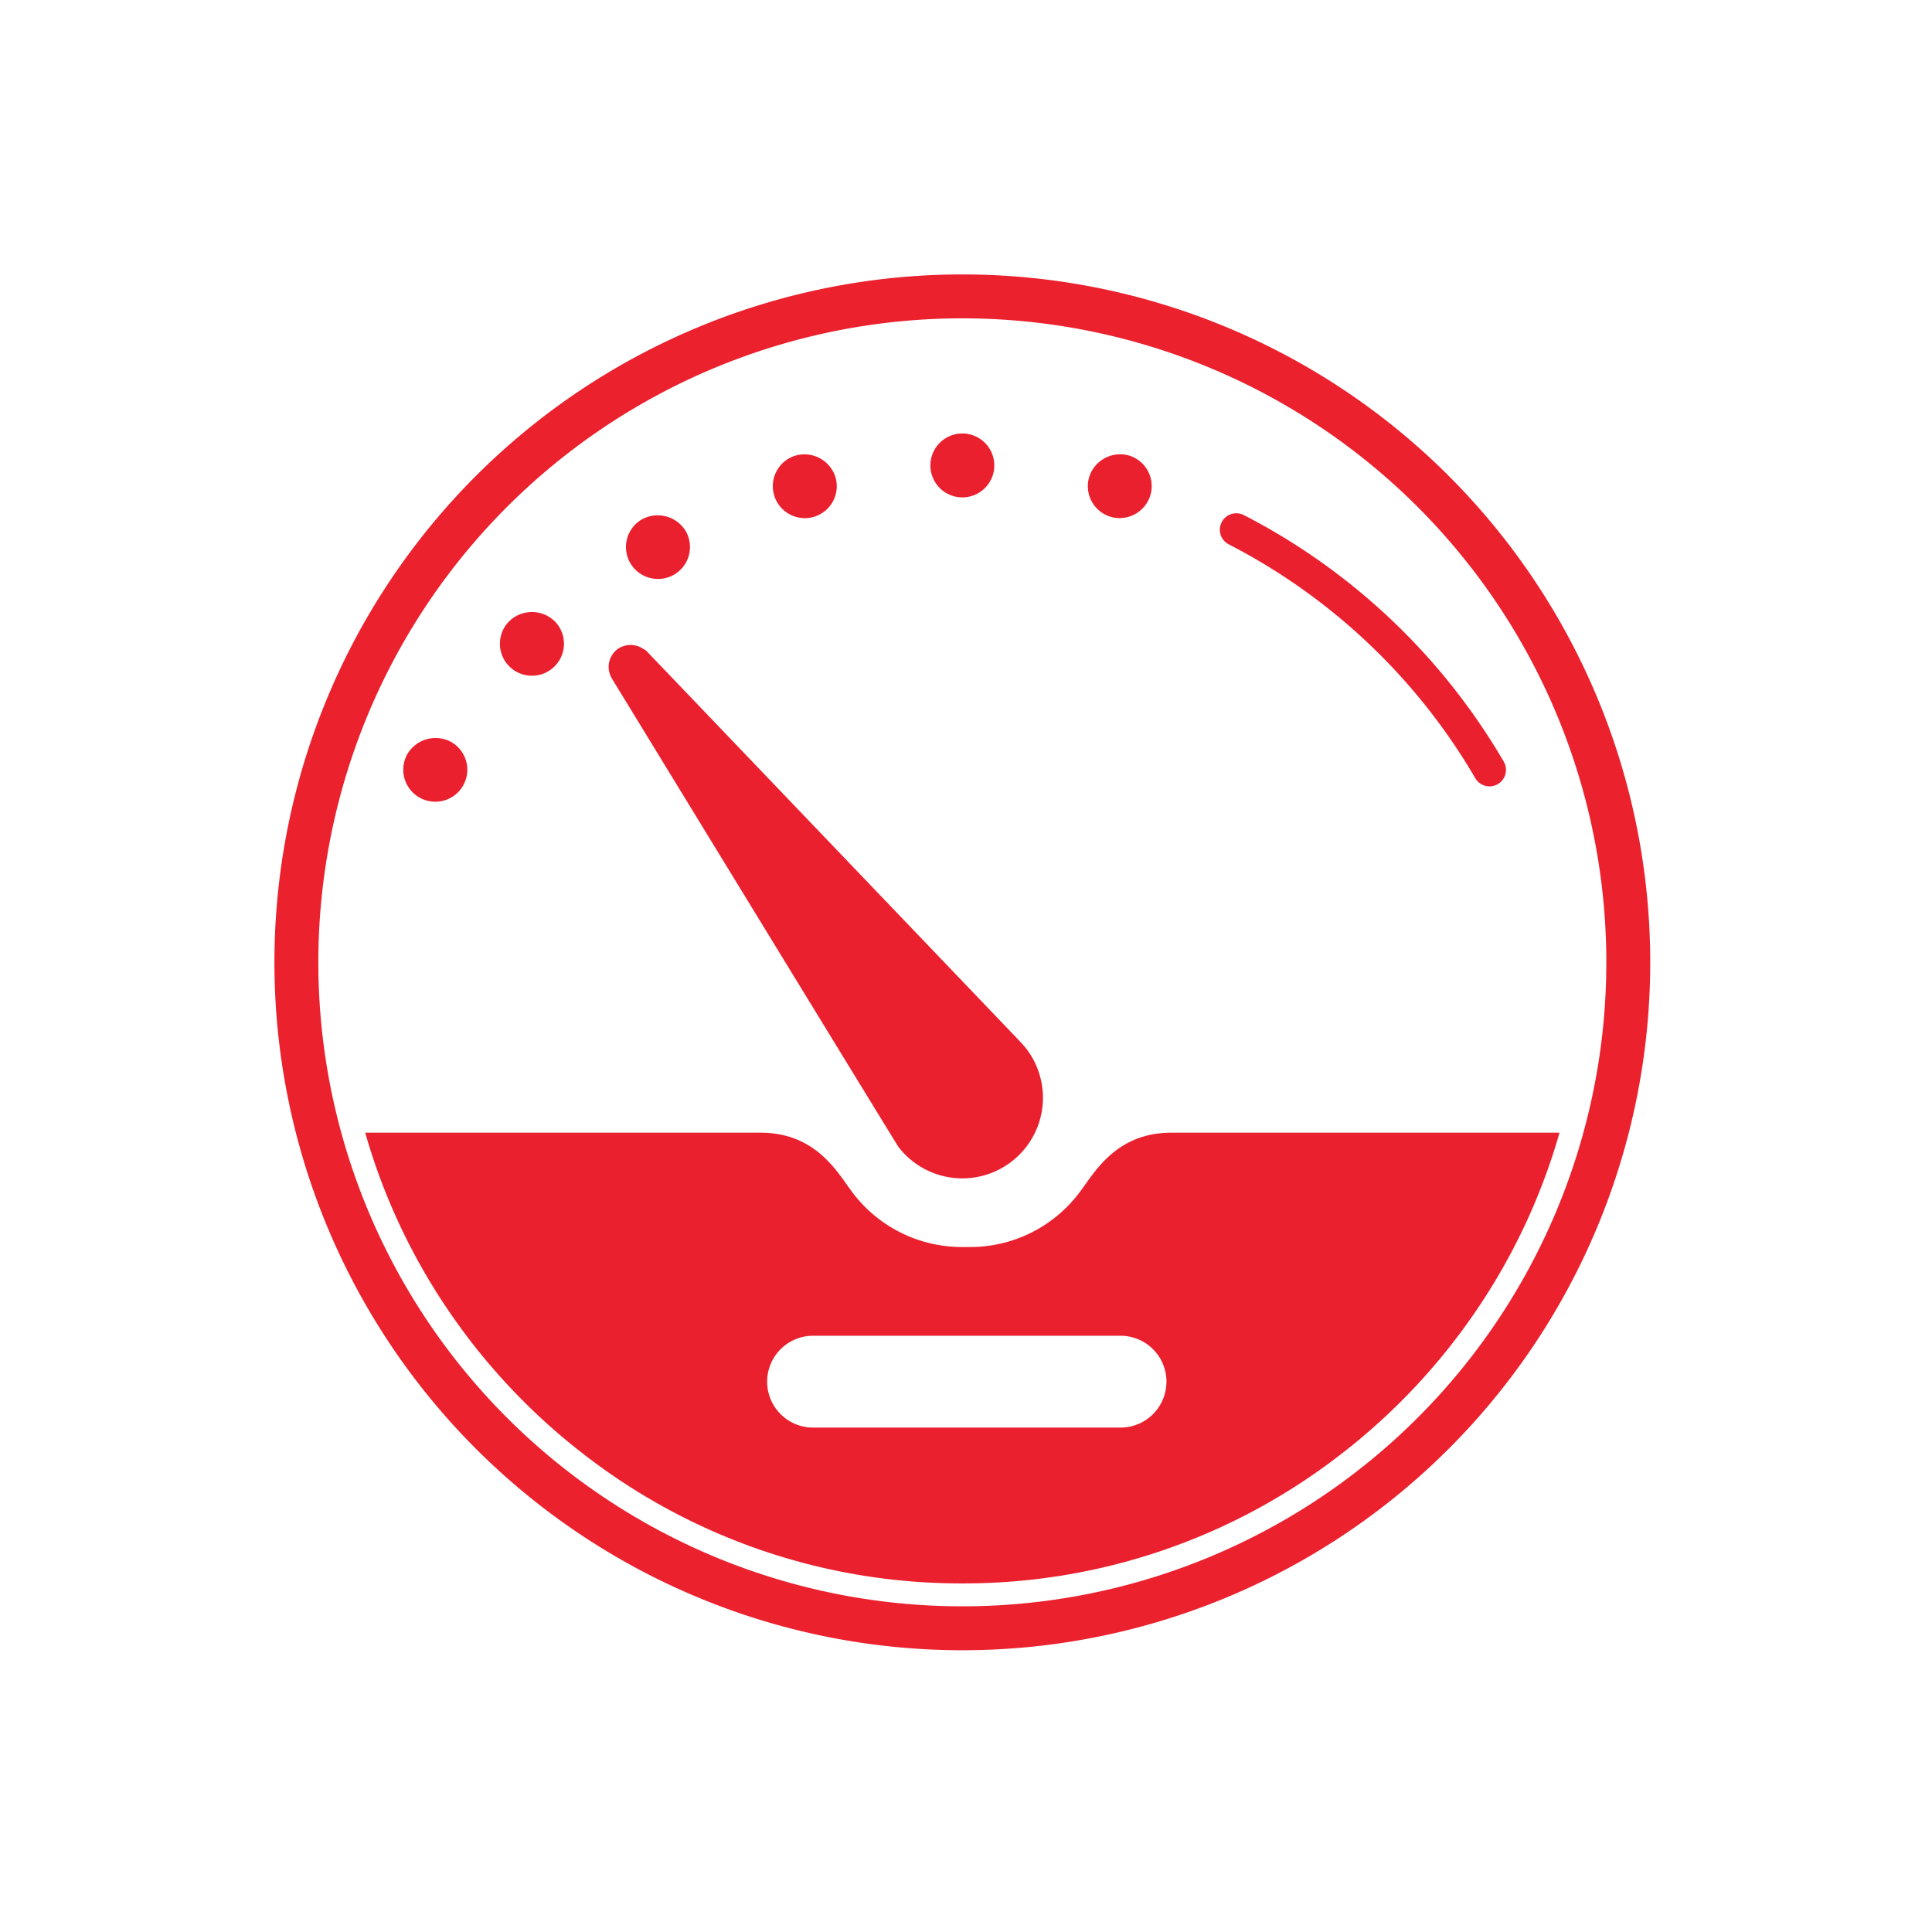
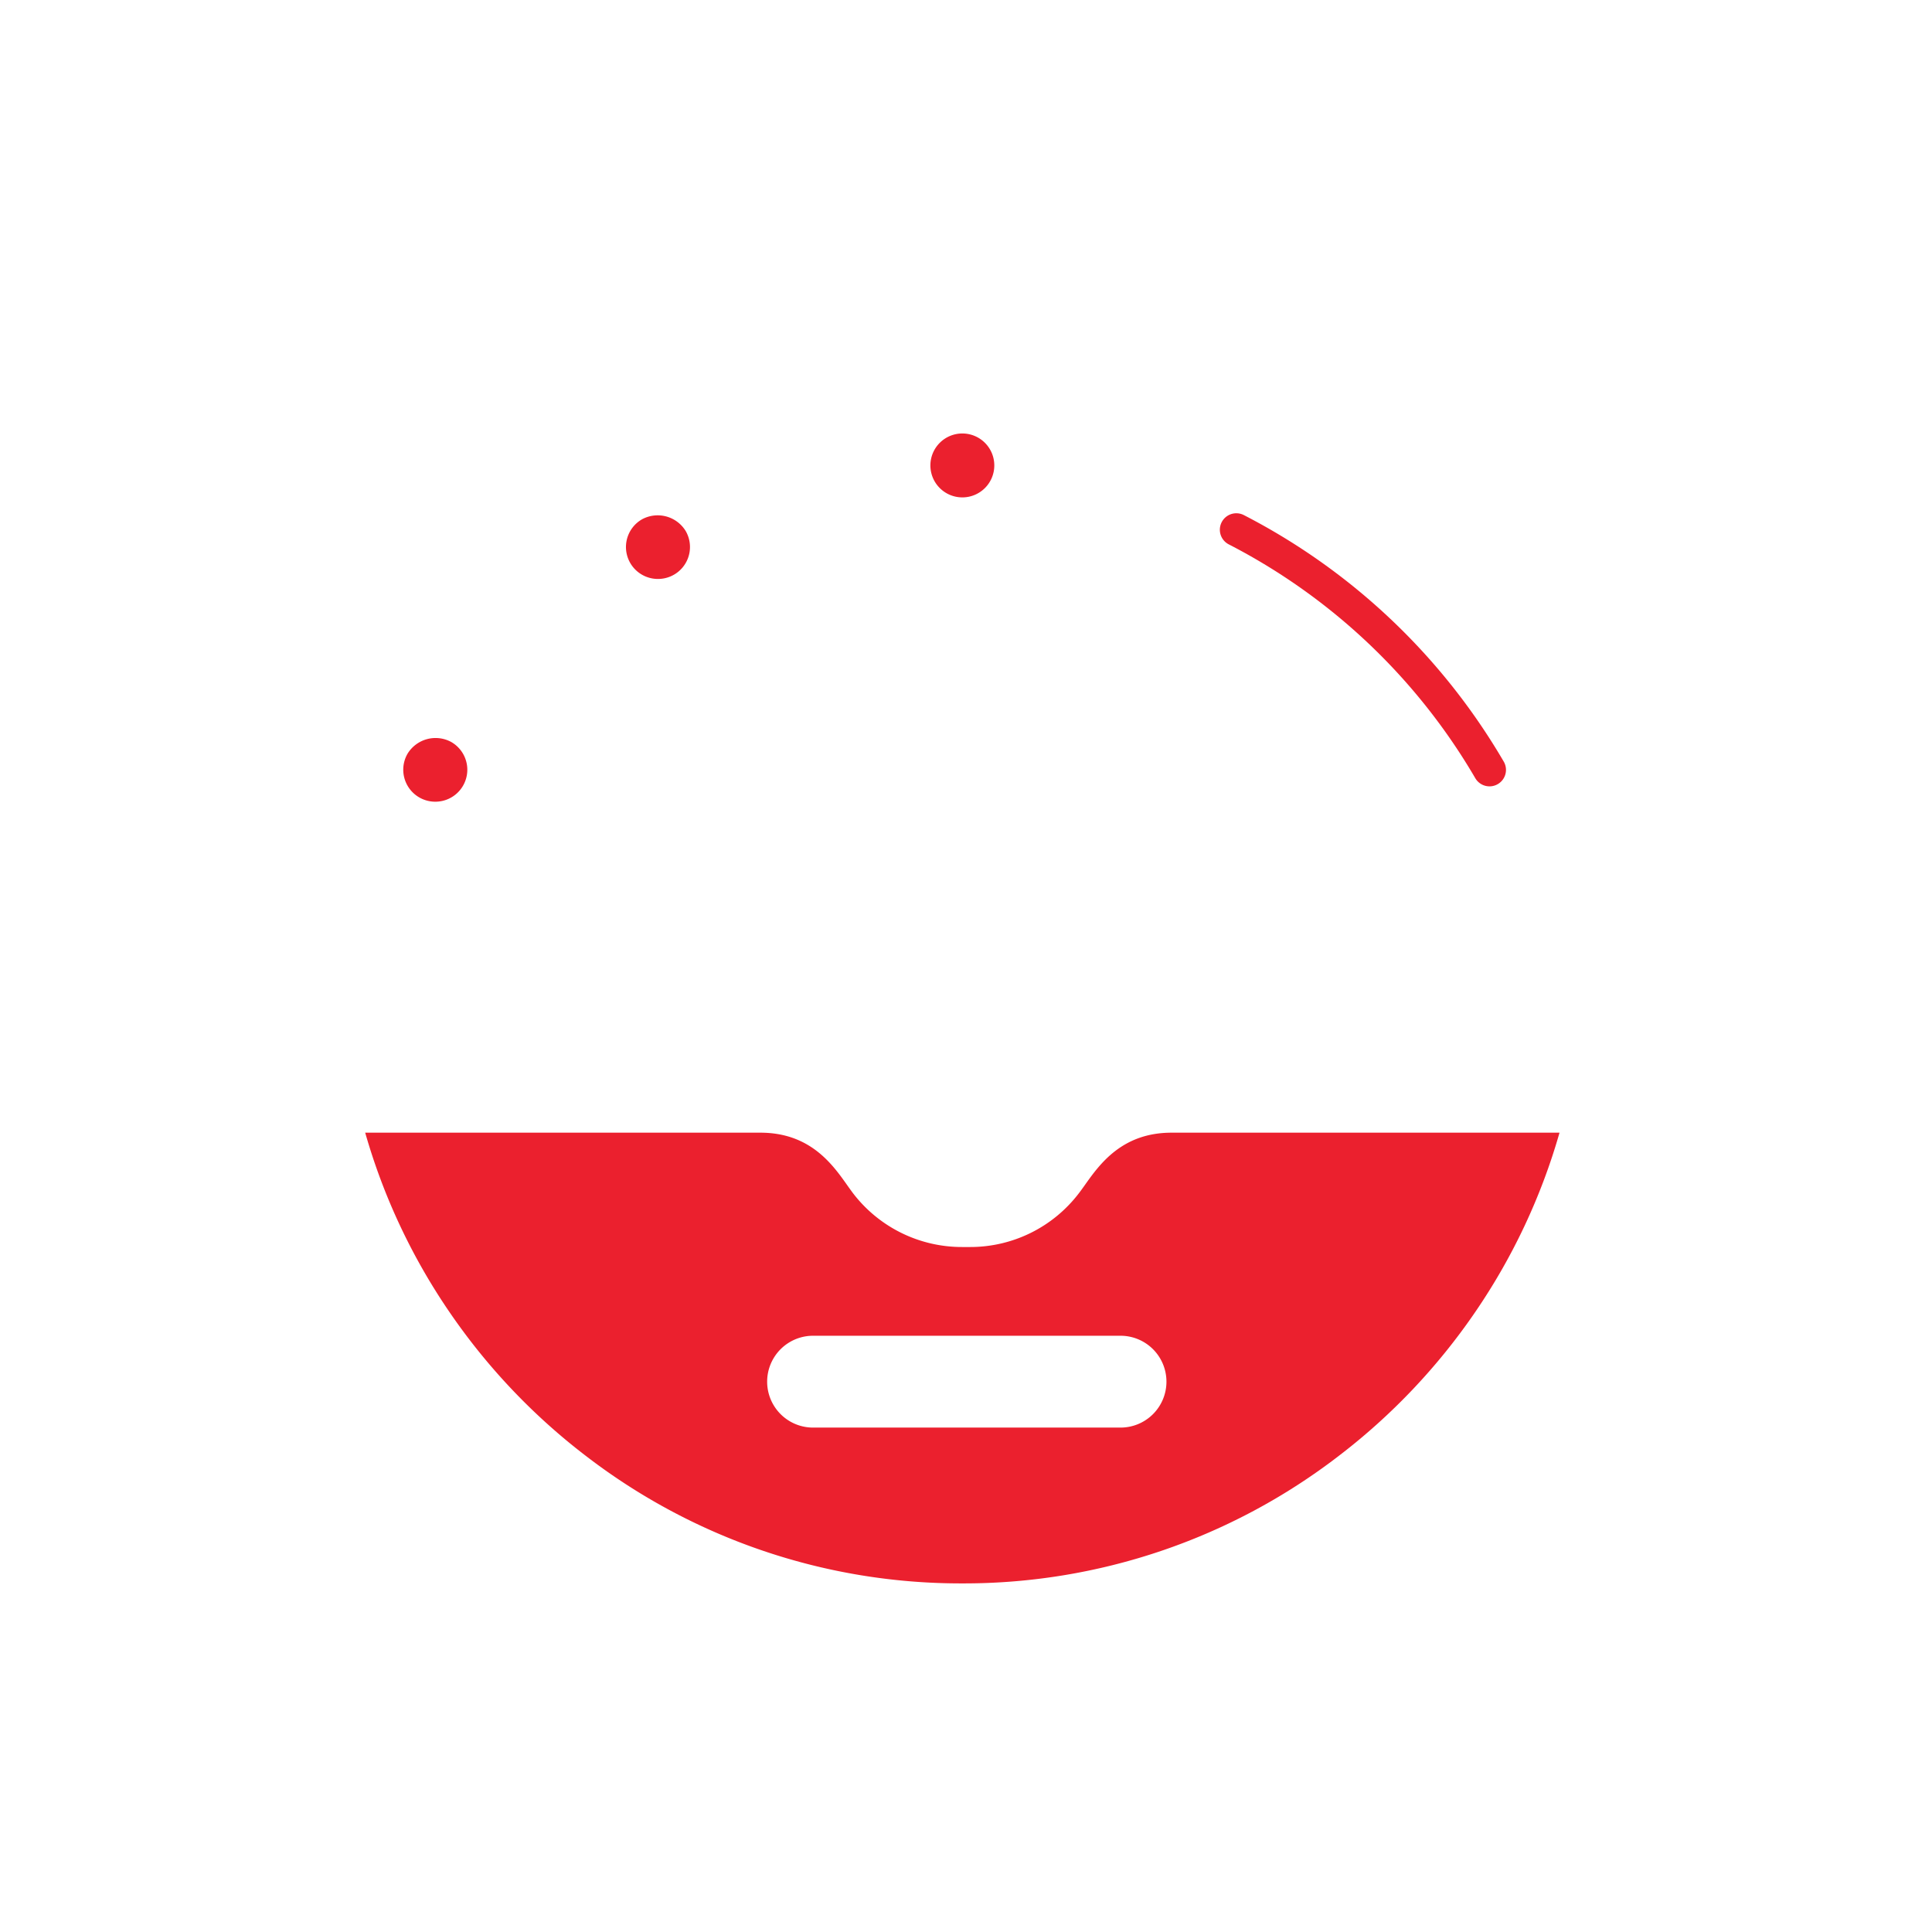
<svg xmlns="http://www.w3.org/2000/svg" width="176" height="176" viewBox="0 0 176 176">
  <g id="Groupe_5" data-name="Groupe 5" transform="translate(-44 -6572)">
    <rect id="Rectangle_11" data-name="Rectangle 11" width="176" height="176" transform="translate(44 6572)" fill="none" />
    <g id="pictos_gauge_red" data-name="pictos/gauge/red" transform="translate(71 6599)">
      <g id="Group" transform="translate(0)">
-         <path id="Stroke_1" data-name="Stroke 1" d="M60.668,0a60.666,60.666,0,1,0,60.664,60.666A60.667,60.667,0,0,0,60.668,0Z" transform="translate(0)" fill="none" stroke="#eb212e" stroke-miterlimit="10" stroke-width="4" />
-         <path id="Fill_3" data-name="Fill 3" d="M38.035,36.767a7.468,7.468,0,0,0-.636-.715c-.01-.01-.013-.025-.023-.035L3.455.558A.758.758,0,0,0,3.187.382,2.045,2.045,0,0,0,.793.391,2.013,2.013,0,0,0,.239,2.948a.535.535,0,0,0,.024.06S26.228,45.5,26.4,45.726a7.343,7.343,0,1,0,11.637-8.959" transform="translate(28.448 31.756)" fill="#eb202e" />
        <path id="Fill_5" data-name="Fill 5" d="M2.912,5.823A2.911,2.911,0,1,1,5.826,2.912,2.911,2.911,0,0,1,2.912,5.823" transform="translate(57.752 12.488)" fill="#eb202e" />
-         <path id="Fill_7" data-name="Fill 7" d="M2.917,5.816A2.912,2.912,0,0,1,.1,2.144,2.962,2.962,0,0,1,3.673.09a2.91,2.91,0,0,1-.752,5.717" transform="translate(72.1 14.384)" fill="#eb202e" />
-         <path id="Fill_9" data-name="Fill 9" d="M2.913,5.814A2.91,2.91,0,0,1,.391,1.449,2.879,2.879,0,0,1,2.161.093,2.959,2.959,0,0,1,5.727,2.15,2.912,2.912,0,0,1,3.667,5.717a2.962,2.962,0,0,1-.754.1" transform="translate(43.401 14.386)" fill="#eb202e" />
        <path id="Fill_11" data-name="Fill 11" d="M2.913,5.8A2.909,2.909,0,0,1,1.46.366,2.99,2.99,0,0,1,5.434,1.429,2.91,2.91,0,0,1,2.913,5.8" transform="translate(30.028 19.941)" fill="#eb202e" />
-         <path id="Fill_13" data-name="Fill 13" d="M2.91,5.8A2.911,2.911,0,0,1,.851.826a2.978,2.978,0,0,1,4.12,0A2.911,2.911,0,0,1,2.91,5.8" transform="translate(18.548 28.756)" fill="#eb202e" />
        <path id="Fill_15" data-name="Fill 15" d="M2.909,5.8A2.915,2.915,0,0,1,.391,1.43,2.991,2.991,0,0,1,4.367.358,2.912,2.912,0,0,1,2.909,5.8" transform="translate(9.734 40.233)" fill="#eb202e" />
        <path id="Fill_17" data-name="Fill 17" d="M54.4,41.059A55.983,55.983,0,0,1,20.052,29.406a56.927,56.927,0,0,1-12.33-13A56.311,56.311,0,0,1,0,0H36c4.535,0,6.574,2.89,7.923,4.8.181.257.357.5.51.705a12.491,12.491,0,0,0,9.977,4.911h.649a12.444,12.444,0,0,0,9.965-4.911c.166-.213.344-.465.534-.731C66.906,2.873,68.945,0,73.457,0H108.8a56.294,56.294,0,0,1-7.721,16.4,56.924,56.924,0,0,1-12.332,13A55.983,55.983,0,0,1,54.4,41.059ZM40.736,18.5a4.183,4.183,0,0,0,0,8.365H68.745a4.183,4.183,0,1,0,0-8.365Z" transform="translate(6.268 76.184)" fill="#eb202e" />
        <path id="Stroke_19" data-name="Stroke 19" d="M23.065,21.877A56.826,56.826,0,0,0,0,0" transform="translate(85.625 21.257)" fill="none" stroke="#eb202e" stroke-linecap="round" stroke-miterlimit="10" stroke-width="3" />
      </g>
    </g>
  </g>
</svg>